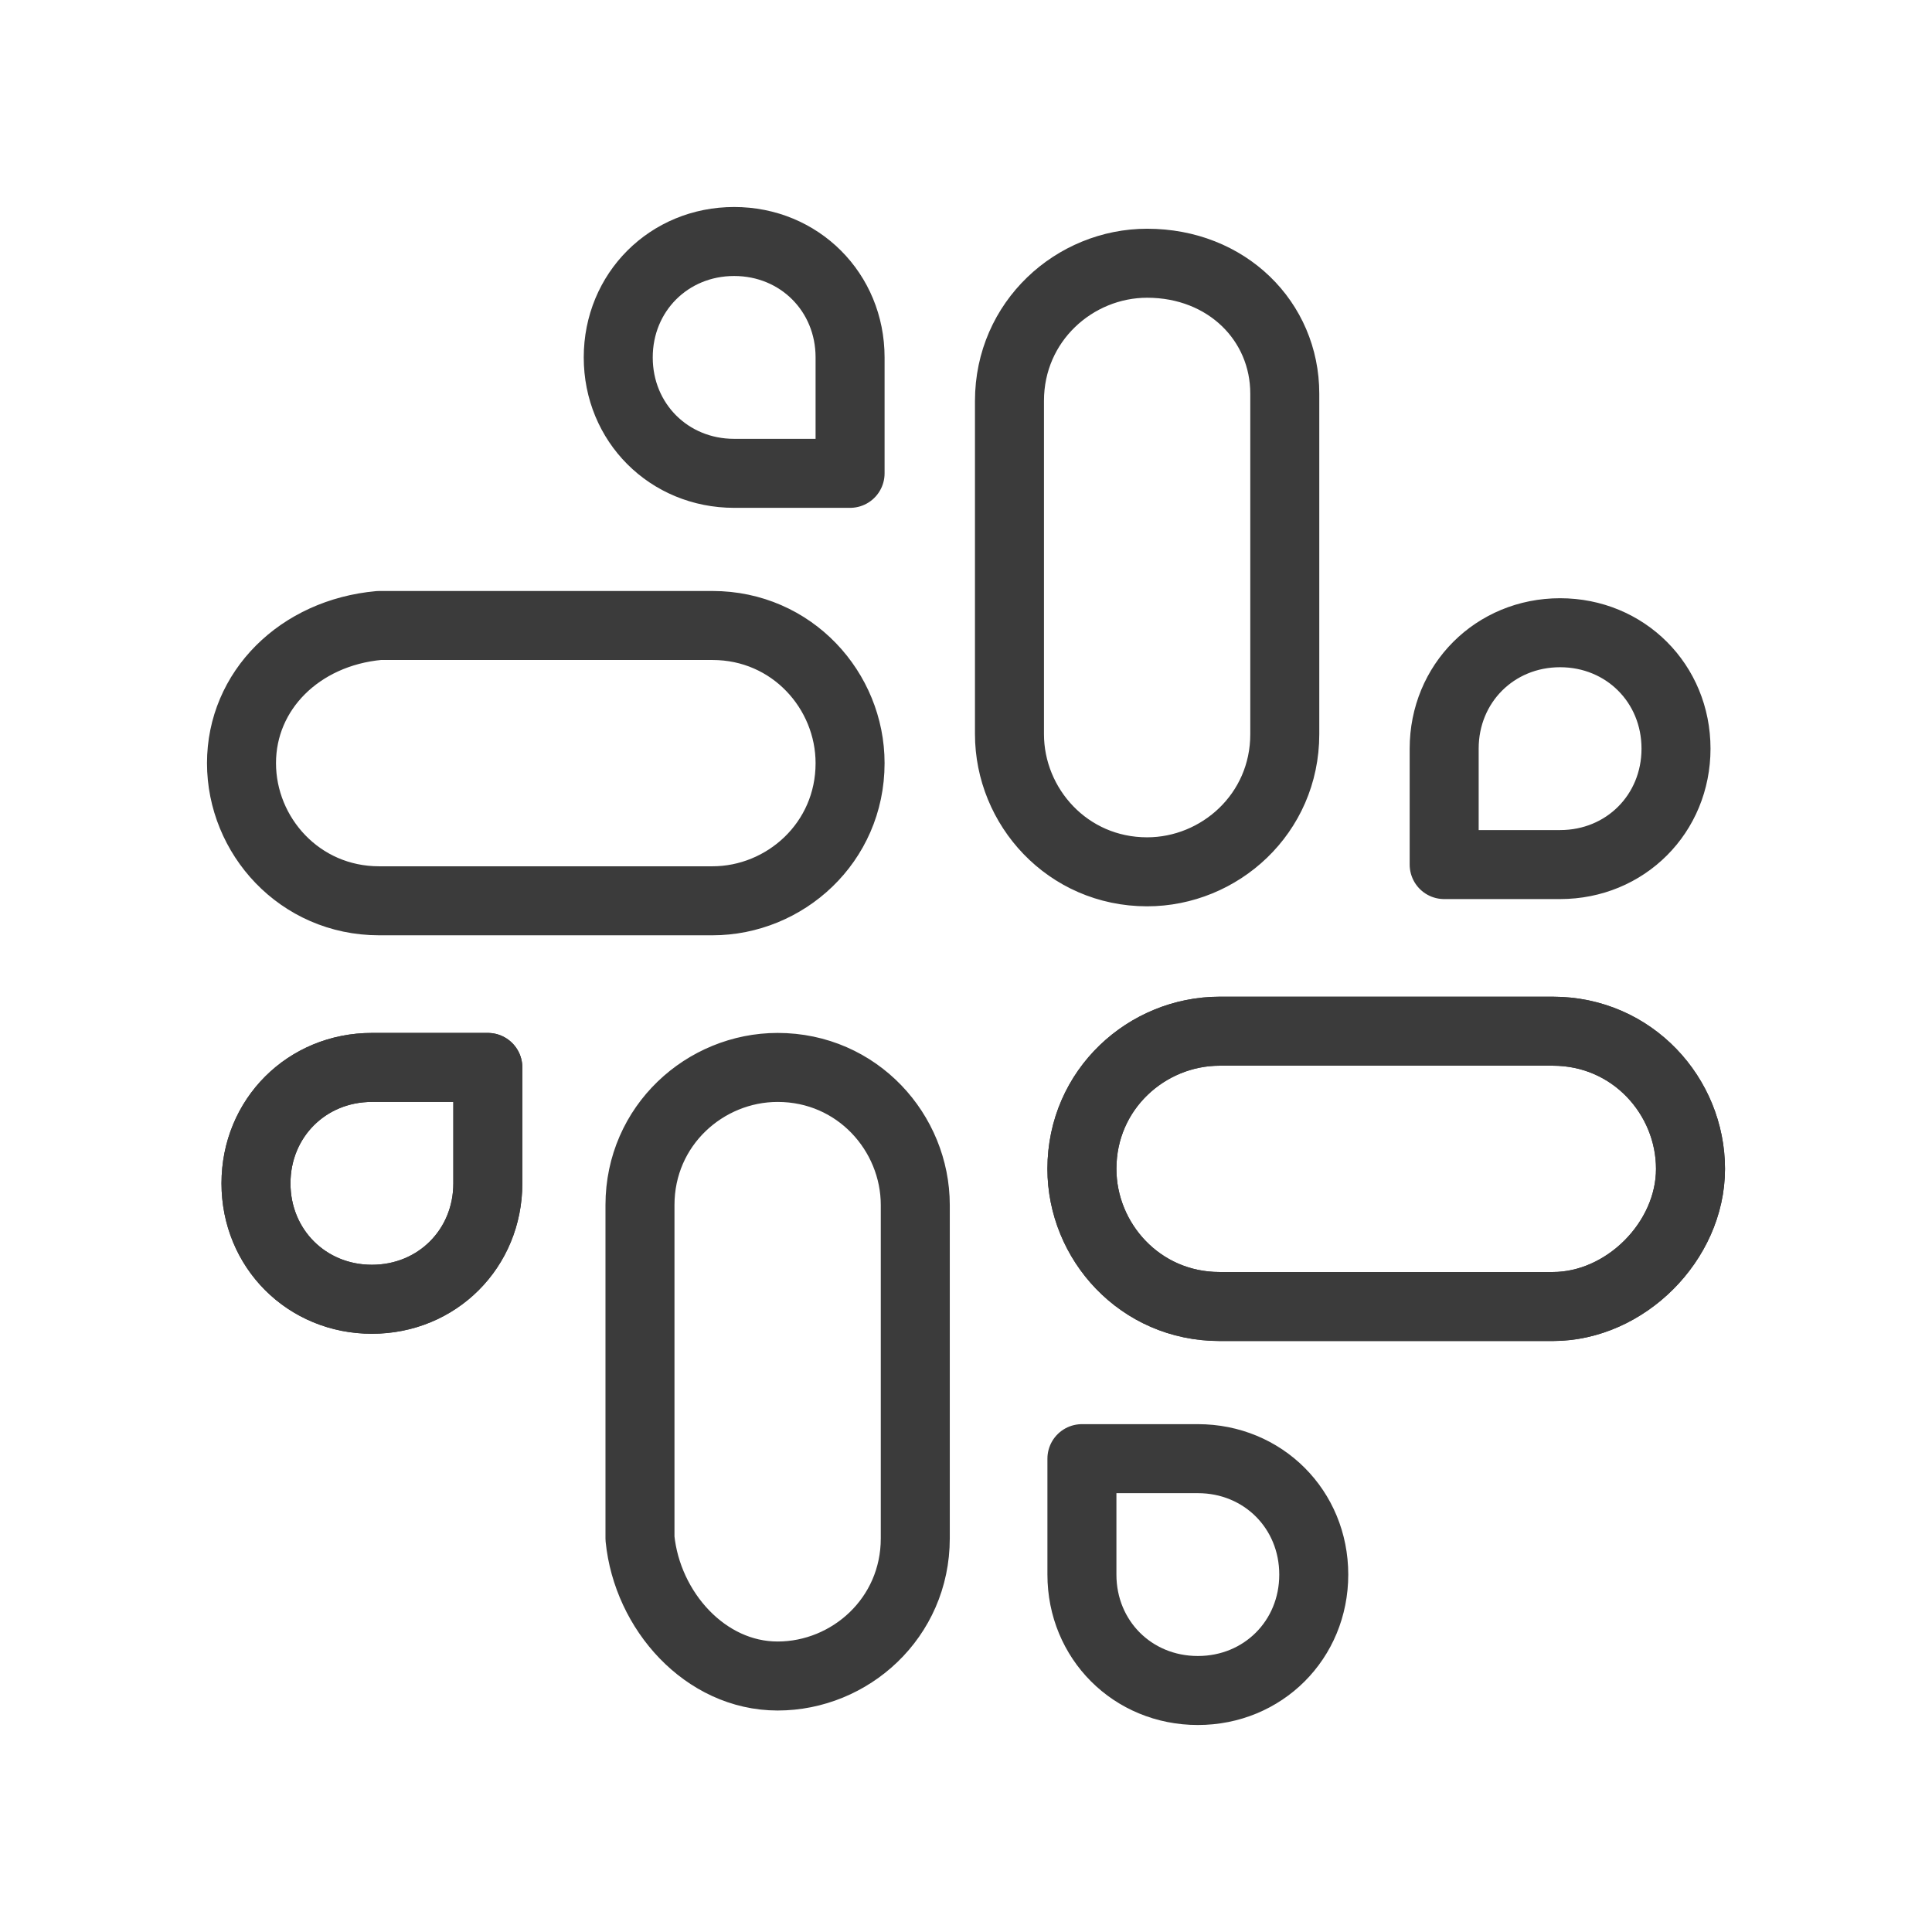
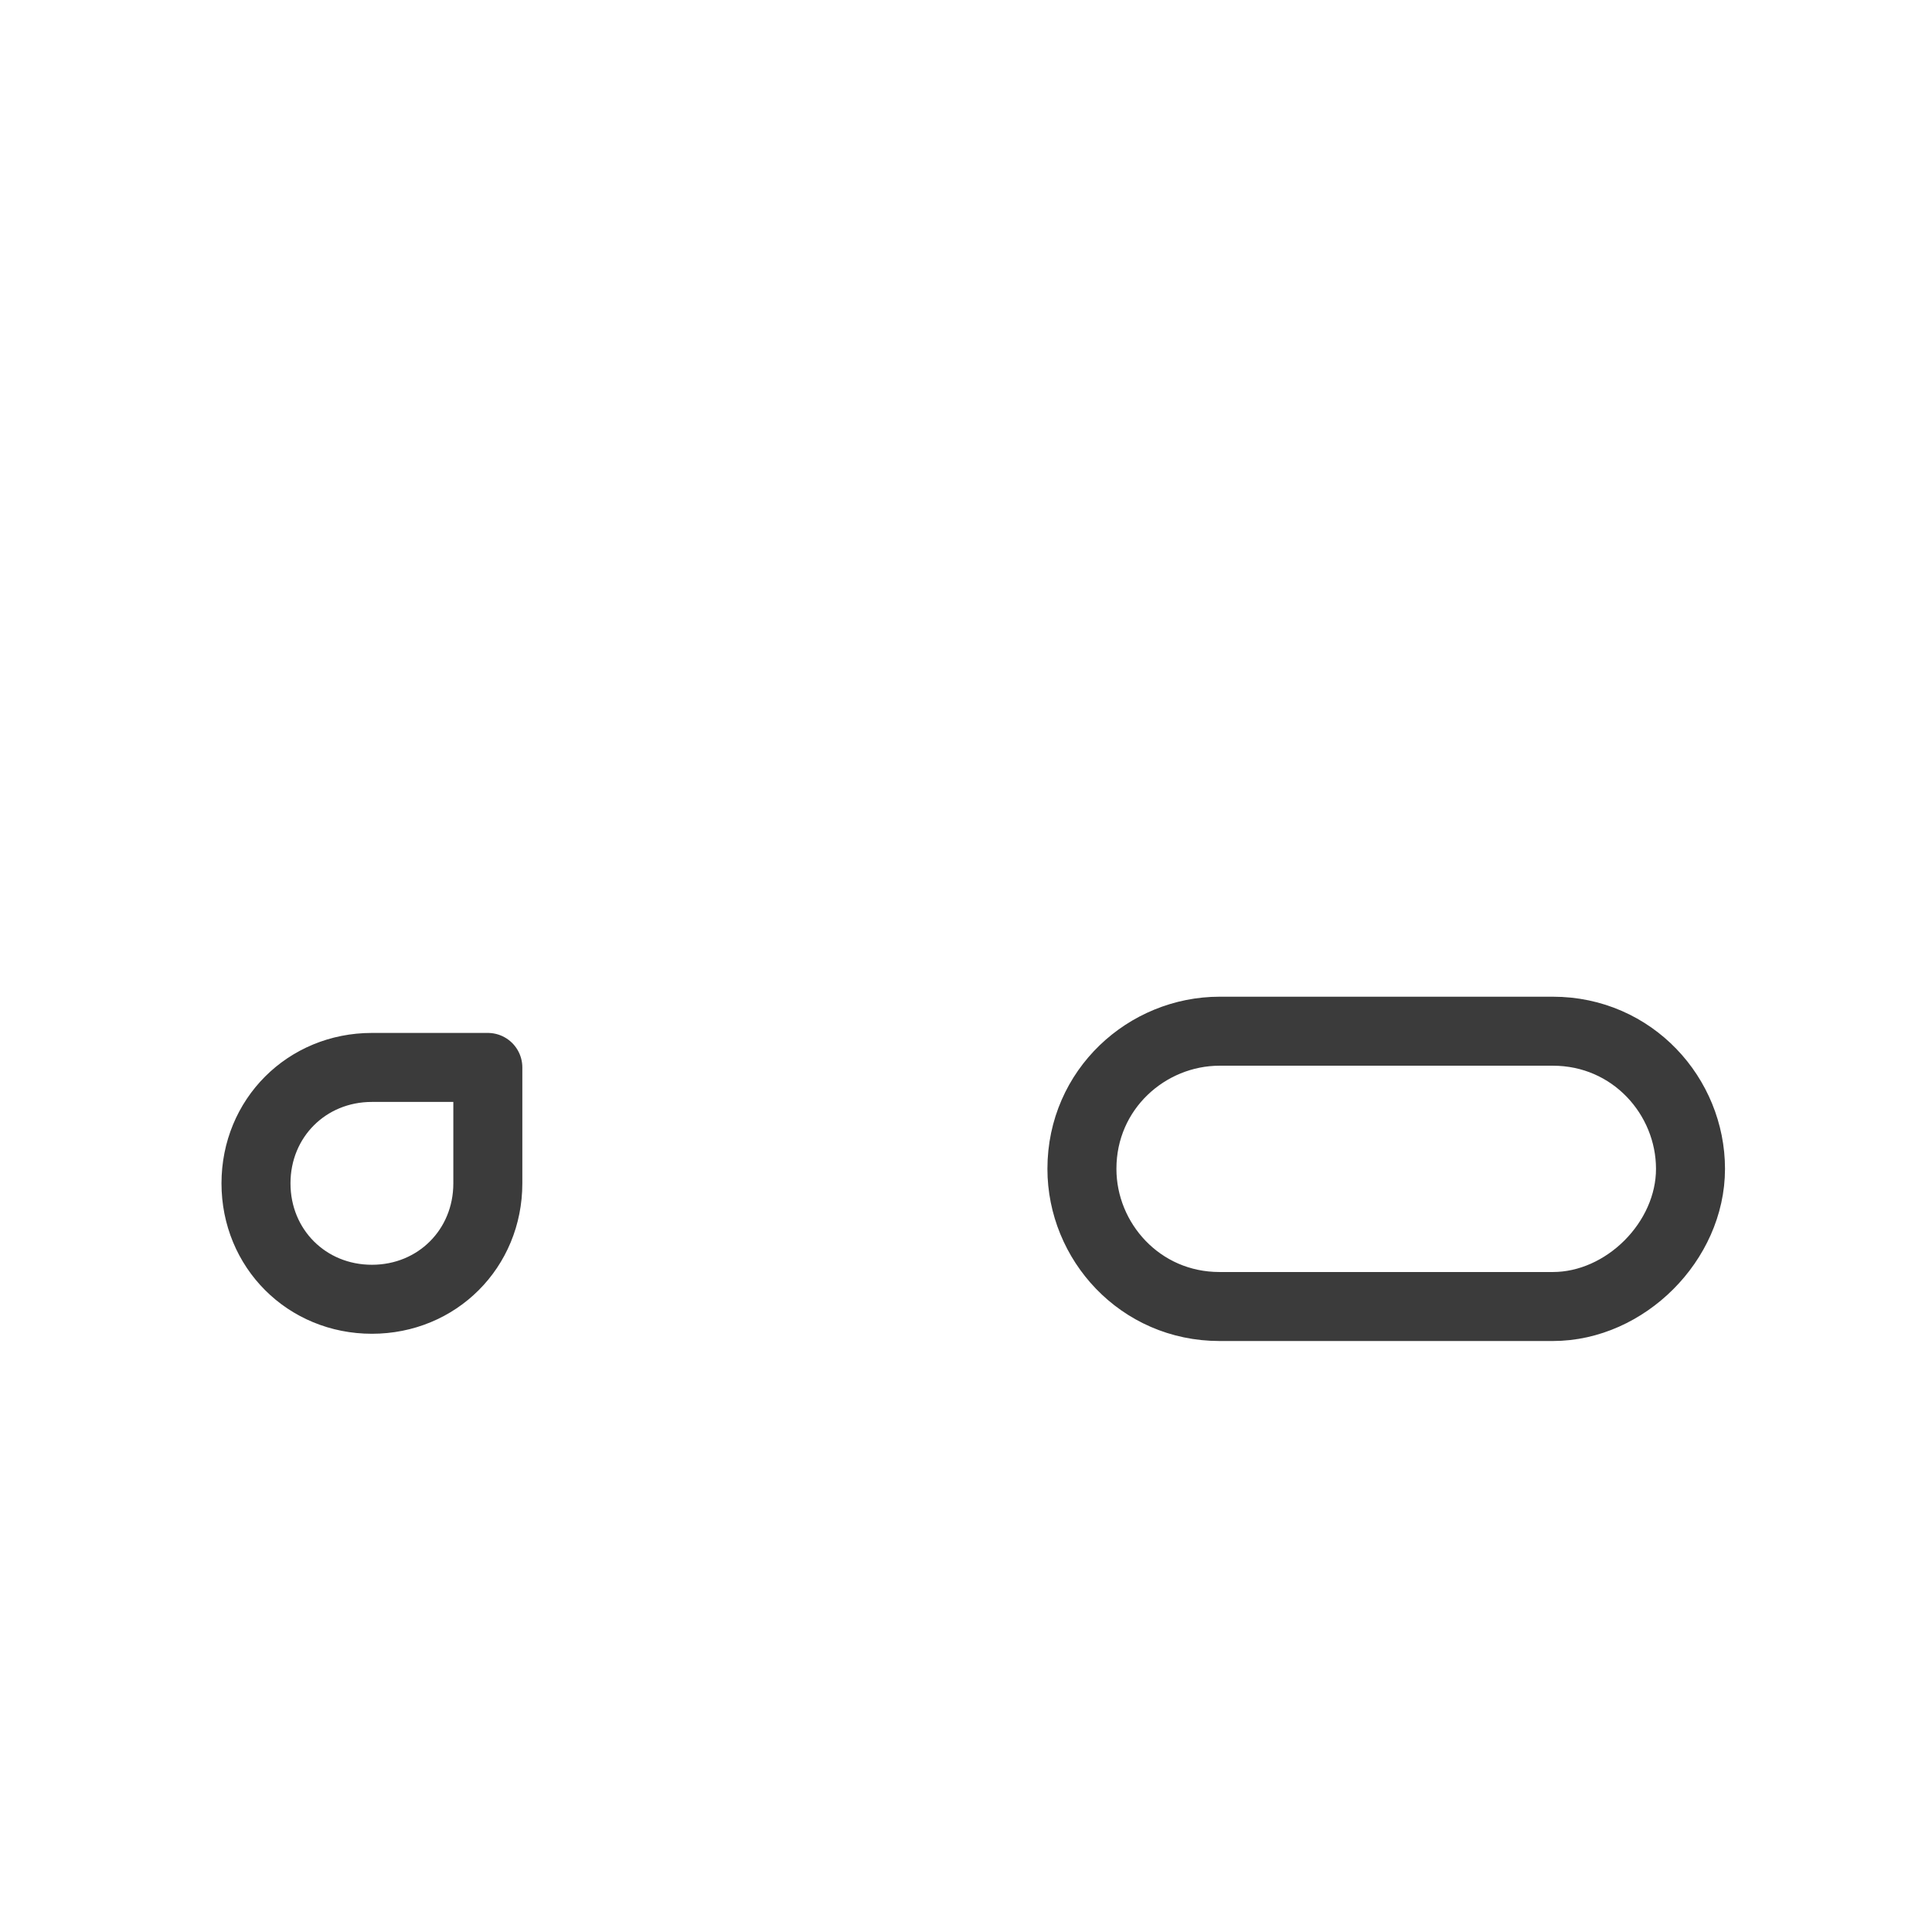
<svg xmlns="http://www.w3.org/2000/svg" width="56" height="56" viewBox="0 0 56 56" fill="none">
-   <path d="M33.25 7.63C31.15 7.63 29.26 9.31 29.26 11.62V21.28C29.26 23.38 30.94 25.27 33.25 25.27C35.35 25.27 37.24 23.59 37.24 21.28V11.41C37.24 9.31 35.56 7.63 33.25 7.63ZM41.86 25.06H45.22C47.11 25.06 48.58 23.59 48.58 21.7C48.58 19.81 47.11 18.34 45.22 18.34C43.33 18.34 41.86 19.81 41.86 21.7V25.06ZM7 22.12C7 24.22 8.68 26.11 10.99 26.11H20.65C22.75 26.11 24.64 24.43 24.64 22.12C24.64 20.02 22.96 18.13 20.65 18.13H10.99C8.68 18.34 7 20.02 7 22.12ZM24.64 10.36C24.64 8.47 23.17 7 21.28 7C19.39 7 17.92 8.47 17.92 10.36C17.92 12.25 19.39 13.72 21.28 13.72H24.64V10.36ZM22.54 48.58C24.64 48.58 26.53 46.9 26.53 44.59V34.93C26.53 32.83 24.85 30.94 22.54 30.94C20.44 30.94 18.55 32.62 18.55 34.93V44.59C18.76 46.69 20.44 48.58 22.54 48.58ZM14.14 30.94H10.78C8.89 30.94 7.42 32.41 7.42 34.3C7.42 36.19 8.89 37.66 10.78 37.66C12.67 37.66 14.14 36.19 14.14 34.3V30.94ZM49 33.88C49 31.78 47.32 29.89 45.01 29.89H35.35C33.25 29.89 31.36 31.57 31.36 33.88C31.36 35.98 33.04 37.87 35.35 37.87H45.01C47.11 37.87 49 35.98 49 33.88ZM31.36 42.28V45.64C31.36 47.53 32.83 49 34.72 49C36.61 49 38.08 47.53 38.08 45.64C38.08 43.75 36.61 42.28 34.72 42.28H31.36Z" stroke="#3B3B3B" stroke-width="2" stroke-miterlimit="10" stroke-linecap="round" stroke-linejoin="round" />
  <path d="M14.14 30.94H10.78C8.89 30.94 7.42 32.41 7.42 34.3C7.42 36.19 8.89 37.66 10.78 37.66C12.67 37.66 14.14 36.19 14.14 34.3V30.94ZM49 33.88C49 31.78 47.32 29.89 45.01 29.89H35.35C33.25 29.89 31.36 31.57 31.36 33.88C31.36 35.98 33.04 37.87 35.35 37.87H45.01C47.11 37.87 49 35.98 49 33.88Z" stroke="#3B3B3B" stroke-width="2" stroke-miterlimit="10" stroke-linecap="round" stroke-linejoin="round" />
</svg>